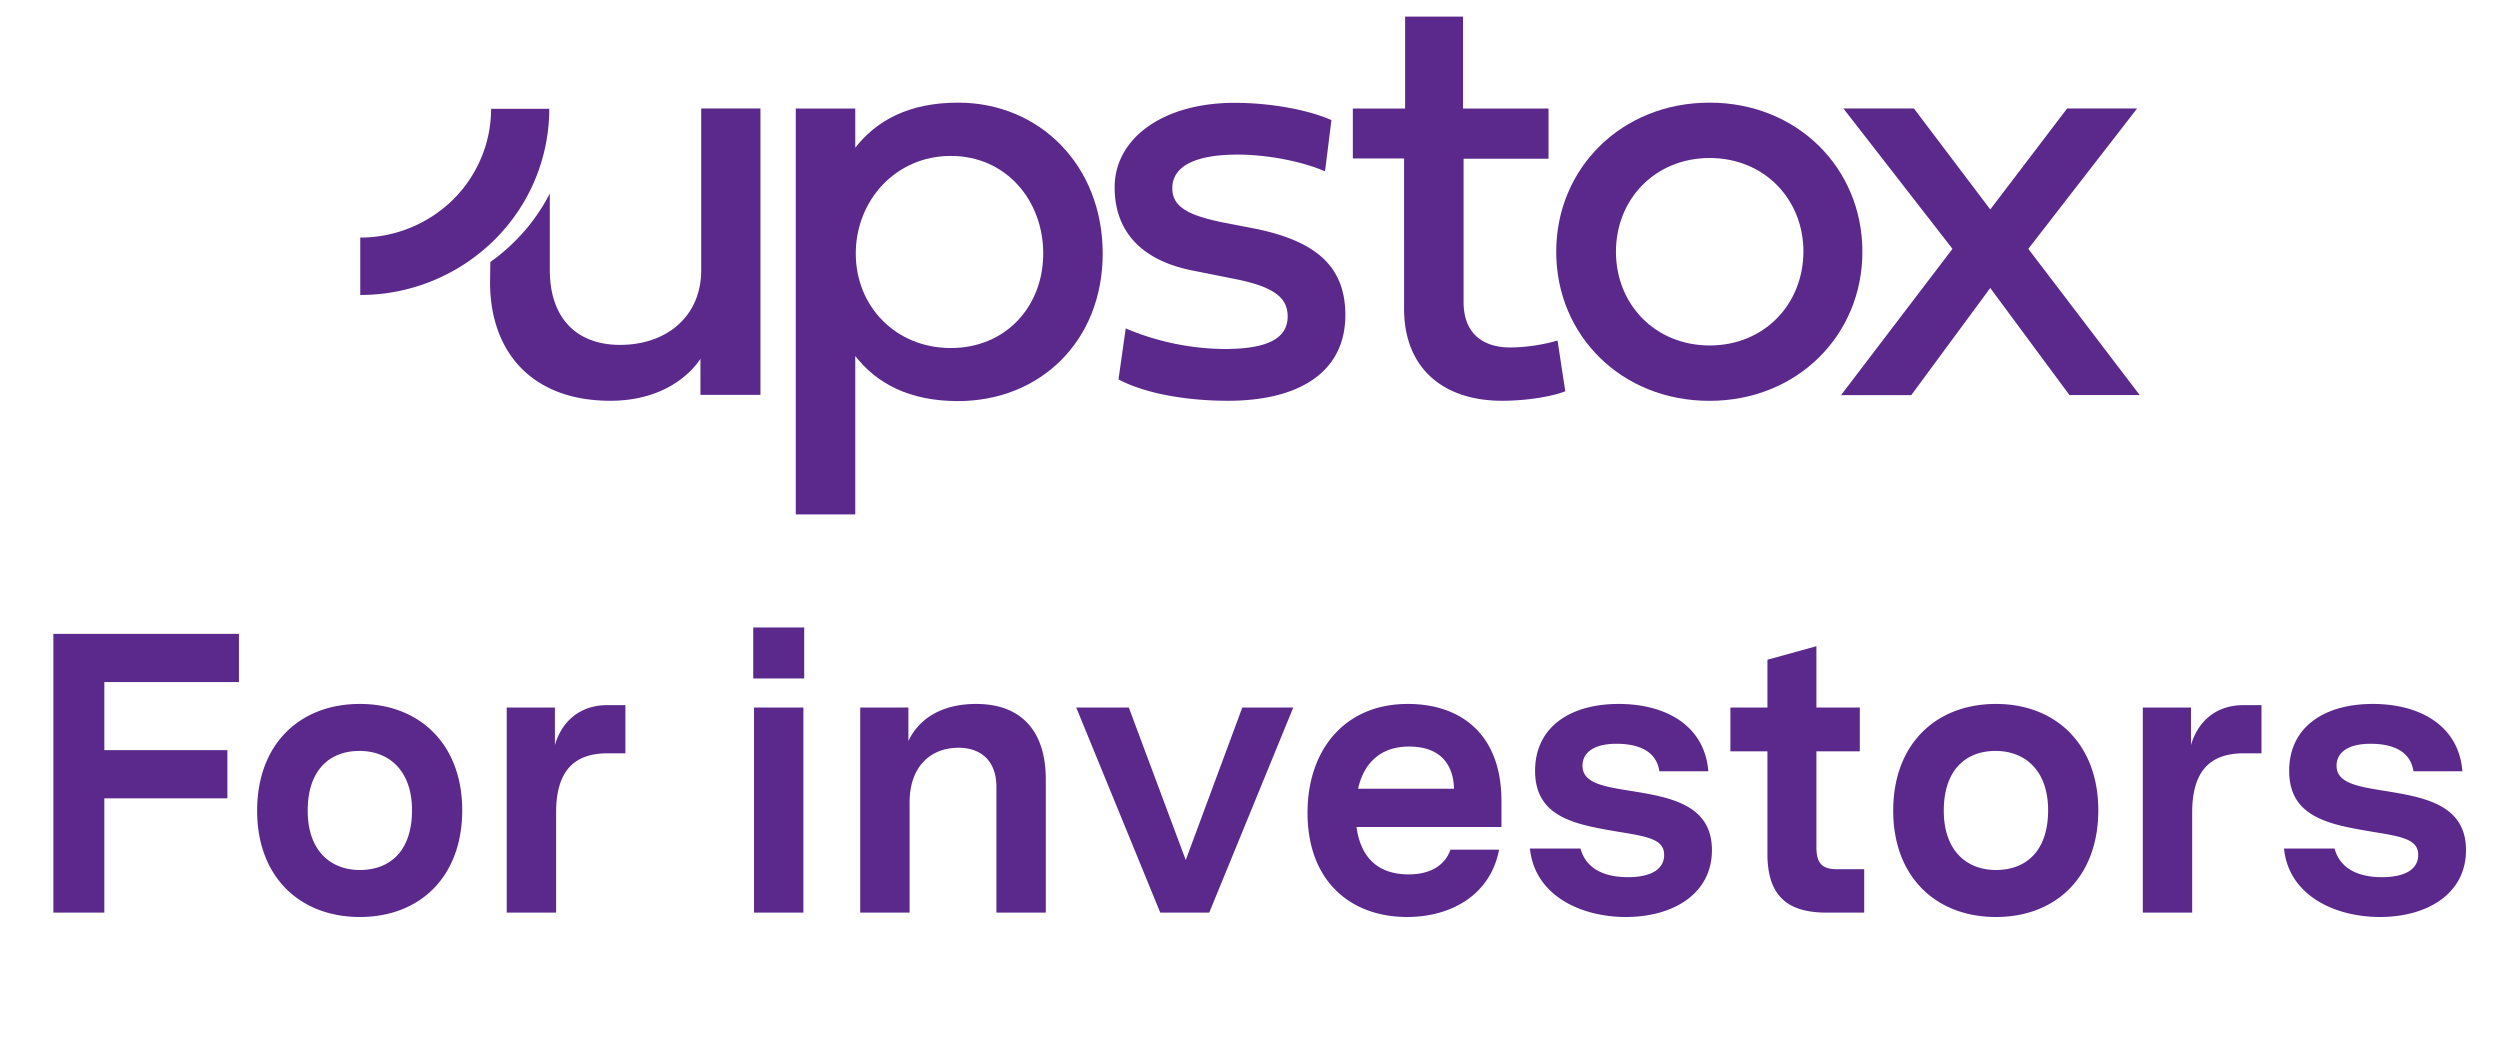
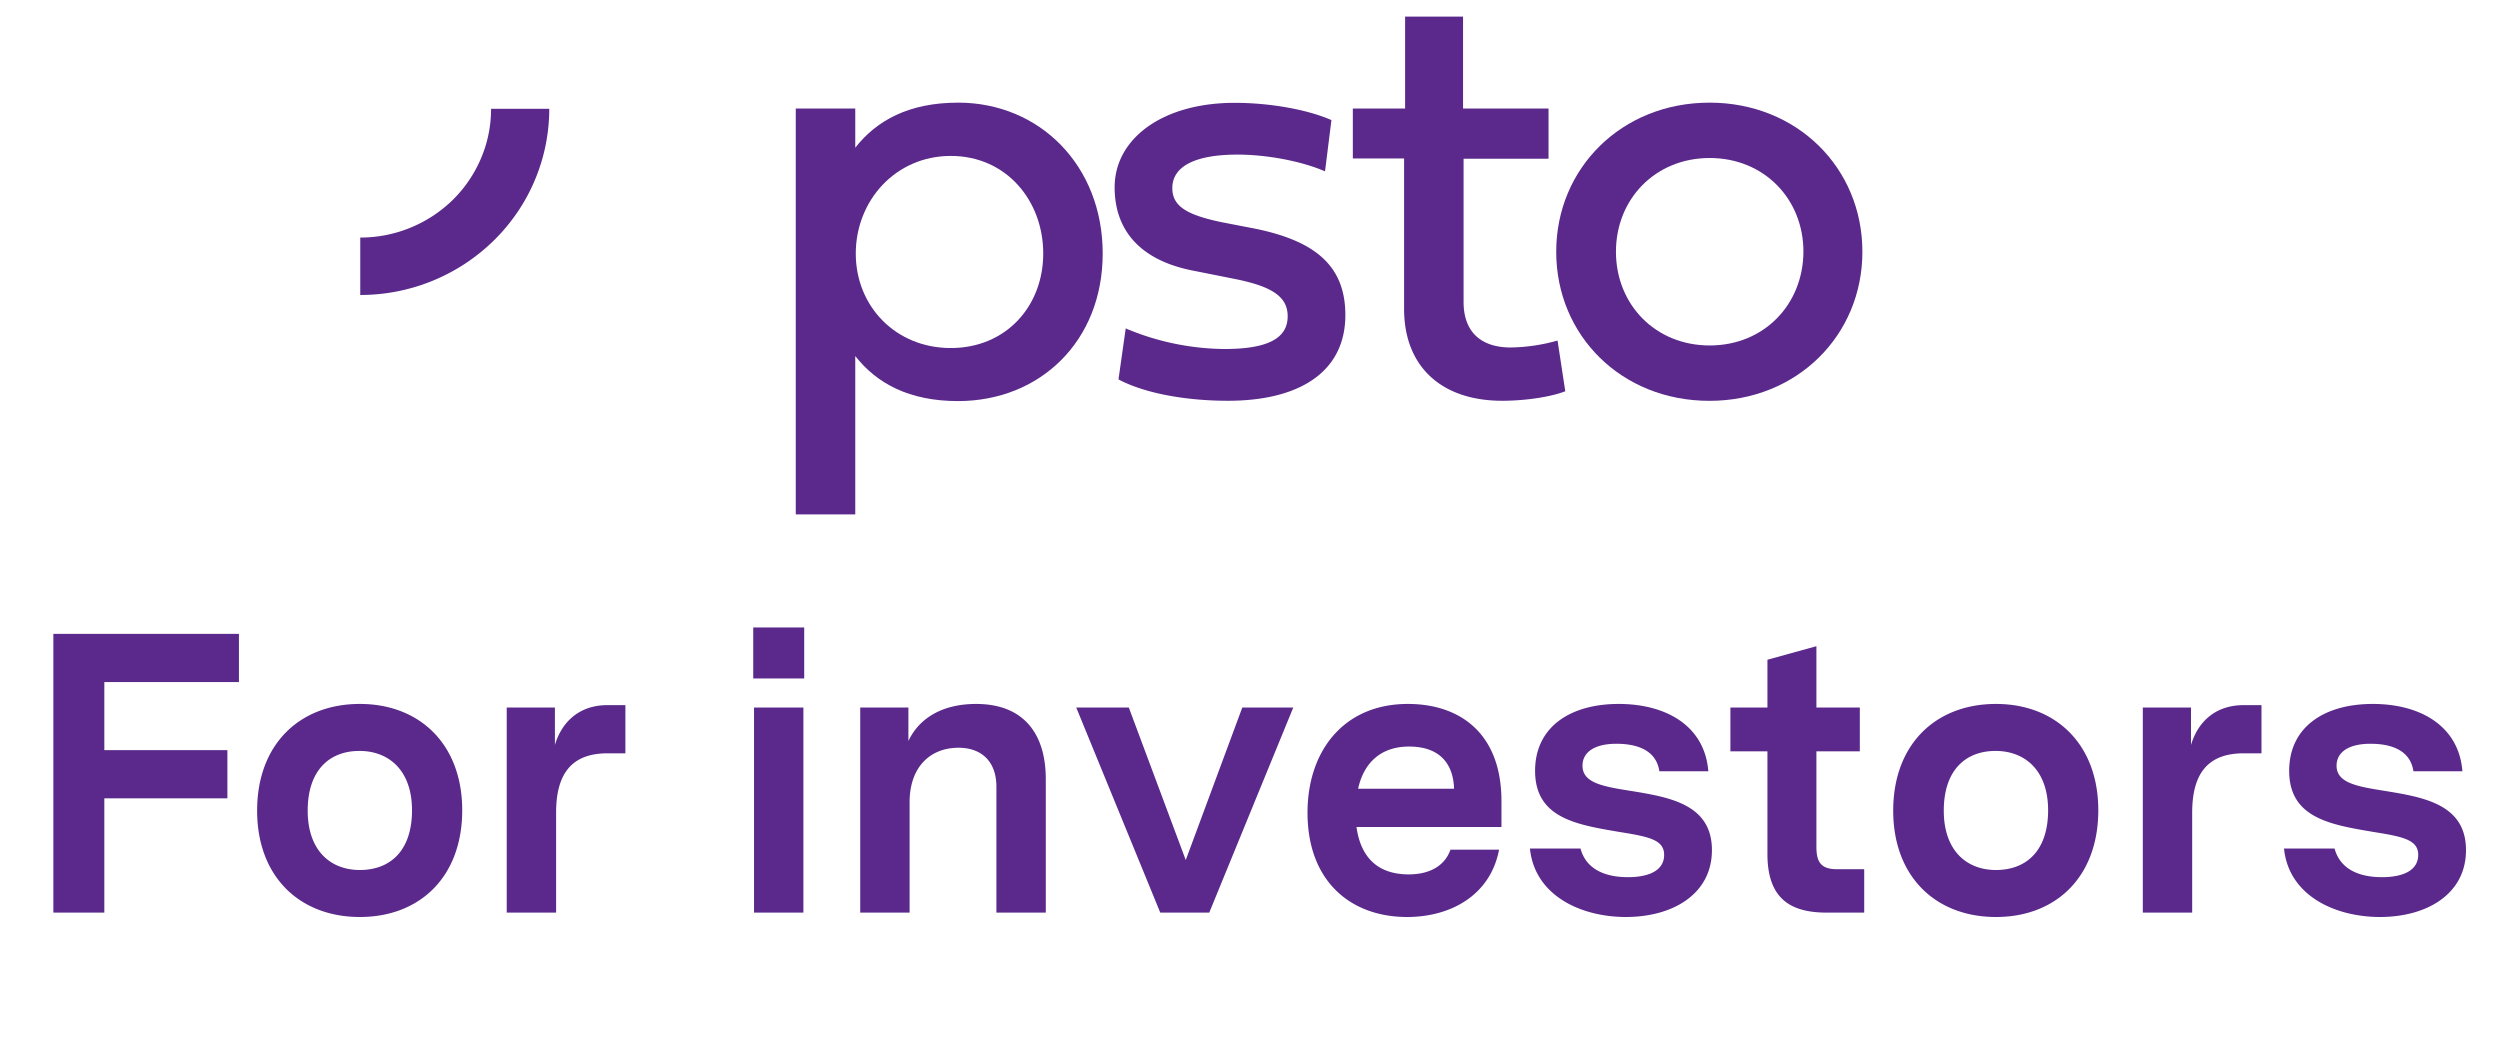
<svg xmlns="http://www.w3.org/2000/svg" width="113" height="48" fill="none">
  <path fill-rule="evenodd" clip-rule="evenodd" d="M69.994 4.905v2.27h-3.84v6.471c0 1.373.802 2.06 2.13 2.06a8.11 8.11 0 002.117-.314l.35 2.293c-.652.256-1.805.43-2.852.43-2.724 0-4.434-1.524-4.434-4.155V7.163h-2.317V4.905h2.363V.75h2.619v4.155h3.864zm-14.747 5.144c-1.641-.338-2.258-.745-2.258-1.548 0-.954.978-1.513 2.945-1.513 1.35 0 2.91.302 3.957.756l.29-2.316c-1.082-.477-2.78-.78-4.375-.78-3.26 0-5.424 1.618-5.424 3.818 0 2.002 1.222 3.306 3.515 3.76l1.92.383c1.688.338 2.386.804 2.386 1.688 0 1.001-.908 1.478-2.863 1.478a11.715 11.715 0 01-4.458-.93l-.326 2.304c1.13.605 2.968.966 4.947.966 3.166 0 5.307-1.257 5.307-3.876 0-2.258-1.408-3.352-4.062-3.9l-1.501-.29z" fill="#5A298B" />
  <path fill-rule="evenodd" clip-rule="evenodd" d="M77.266 4.64c-3.957 0-6.925 2.955-6.925 6.738 0 3.794 2.957 6.74 6.925 6.74 3.958 0 6.914-2.957 6.914-6.74 0-3.783-2.945-6.739-6.914-6.739zm.012 10.975c-2.456 0-4.237-1.85-4.237-4.237 0-2.386 1.781-4.236 4.237-4.236 2.456 0 4.237 1.85 4.237 4.236-.012 2.386-1.781 4.237-4.237 4.237z" fill="#5A298B" />
-   <path fill-rule="evenodd" clip-rule="evenodd" d="M86.51 4.904l3.45 4.563 3.473-4.563h3.163l-4.917 6.344 5.037 6.61H93.54l-3.581-4.841-3.57 4.842h-3.174l5.037-6.611-4.93-6.344h3.187z" fill="#5A298B" />
  <path d="M43.302 4.64c-2.212 0-3.678.802-4.644 2.036v-1.77h-2.689V23.25h2.689v-7.158c.966 1.234 2.432 2.037 4.644 2.037 3.7 0 6.54-2.7 6.54-6.67 0-3.968-2.84-6.82-6.54-6.82zm-.326 11.091c-2.491 0-4.295-1.885-4.295-4.271s1.792-4.412 4.295-4.412c2.514 0 4.178 2.026 4.178 4.412 0 2.374-1.676 4.271-4.178 4.271z" fill="#5A298B" />
-   <path fill-rule="evenodd" clip-rule="evenodd" d="M22.163 11.841a8.53 8.53 0 001.105-.931 8.491 8.491 0 001.583-2.165v3.457c0 2.142 1.176 3.387 3.178 3.387 2.048 0 3.666-1.234 3.666-3.387V4.904h2.677v12.943H31.66v-1.63c-.43.664-1.664 1.898-4.074 1.898-3.55 0-5.435-2.212-5.435-5.354l.012-.92z" fill="#5A298B" />
  <path d="M16.284 10.738v2.595a8.612 8.612 0 006.041-2.467c.791-.78 1.42-1.7 1.85-2.724a8.312 8.312 0 00.652-3.224h-2.63c0 .768-.151 1.525-.454 2.235a5.821 5.821 0 01-1.28 1.885 5.978 5.978 0 01-4.179 1.7zM2.412 41.25h2.304v-5.166h5.562v-2.178H4.716v-3.078H10.8V28.65H2.412v12.6zm13.854-9.432c-2.718 0-4.644 1.818-4.644 4.824 0 2.988 1.925 4.806 4.643 4.806s4.627-1.818 4.627-4.824c0-2.988-1.927-4.806-4.627-4.806zm-.018 2.124c1.331 0 2.375.882 2.375 2.682 0 1.836-.99 2.7-2.358 2.7-1.332 0-2.357-.882-2.357-2.682 0-1.836.99-2.7 2.34-2.7zm6.656 7.308h2.232v-4.518c0-1.692.648-2.682 2.322-2.682h.81v-2.178h-.81c-1.242 0-2.052.72-2.376 1.8V31.98h-2.178v9.27zM36.35 30.666v-2.304h-2.304v2.304h2.304zm-.036 10.584v-9.27h-2.232v9.27h2.232zm2.568 0h2.232v-4.986c0-1.602.936-2.466 2.214-2.466 1.008 0 1.71.594 1.71 1.764v5.688h2.232v-6.03c0-2.106-1.044-3.402-3.15-3.402-1.44 0-2.538.576-3.06 1.674V31.98h-2.178v9.27zm14.714-2.376l-2.574-6.894h-2.376l3.798 9.27h2.214l3.798-9.27h-2.304l-2.556 6.894zm14.27-2.664c0-3.06-1.872-4.392-4.23-4.392-2.898 0-4.536 2.124-4.536 4.914 0 3.114 1.962 4.716 4.5 4.716 1.962 0 3.762-.972 4.158-3.042h-2.196c-.27.756-.972 1.116-1.89 1.116-1.332 0-2.16-.702-2.358-2.142h6.552v-1.17zm-6.48-.558c.252-1.152 1.008-1.908 2.304-1.908 1.386 0 1.998.774 2.034 1.908h-4.338zm15.83-.792c-.161-2.052-1.907-3.042-4.05-3.042-2.195 0-3.78 1.044-3.78 3.024 0 2.124 1.855 2.43 3.763 2.754 1.332.216 2.07.342 2.07 1.044 0 .684-.648 1.008-1.638 1.008-1.116 0-1.908-.414-2.142-1.296h-2.286c.216 2.142 2.322 3.096 4.338 3.096 2.106 0 3.888-1.026 3.888-3.024 0-2.088-1.944-2.394-3.708-2.682-1.242-.198-2.142-.36-2.142-1.134 0-.594.522-.99 1.53-.99 1.08 0 1.818.378 1.944 1.242h2.214zm5.804 4.428c-.738 0-.918-.36-.918-1.008v-4.32h1.962v-1.98h-1.962v-2.772l-2.214.612v2.16h-1.674v1.98h1.674v4.644c0 2.052 1.08 2.646 2.682 2.646h1.692v-1.962H83.02zm7.197-7.47c-2.718 0-4.644 1.818-4.644 4.824 0 2.988 1.926 4.806 4.644 4.806s4.626-1.818 4.626-4.824c0-2.988-1.926-4.806-4.626-4.806zm-.018 2.124c1.332 0 2.376.882 2.376 2.682 0 1.836-.99 2.7-2.358 2.7-1.332 0-2.358-.882-2.358-2.682 0-1.836.99-2.7 2.34-2.7zm6.656 7.308h2.232v-4.518c0-1.692.648-2.682 2.322-2.682h.81v-2.178h-.81c-1.242 0-2.052.72-2.376 1.8V31.98h-2.178v9.27zm14.446-6.39c-.162-2.052-1.908-3.042-4.05-3.042-2.196 0-3.78 1.044-3.78 3.024 0 2.124 1.854 2.43 3.762 2.754 1.332.216 2.07.342 2.07 1.044 0 .684-.648 1.008-1.638 1.008-1.116 0-1.908-.414-2.142-1.296h-2.286c.216 2.142 2.322 3.096 4.338 3.096 2.106 0 3.888-1.026 3.888-3.024 0-2.088-1.944-2.394-3.708-2.682-1.242-.198-2.142-.36-2.142-1.134 0-.594.522-.99 1.53-.99 1.08 0 1.818.378 1.944 1.242h2.214z" fill="#5A298B" />
</svg>